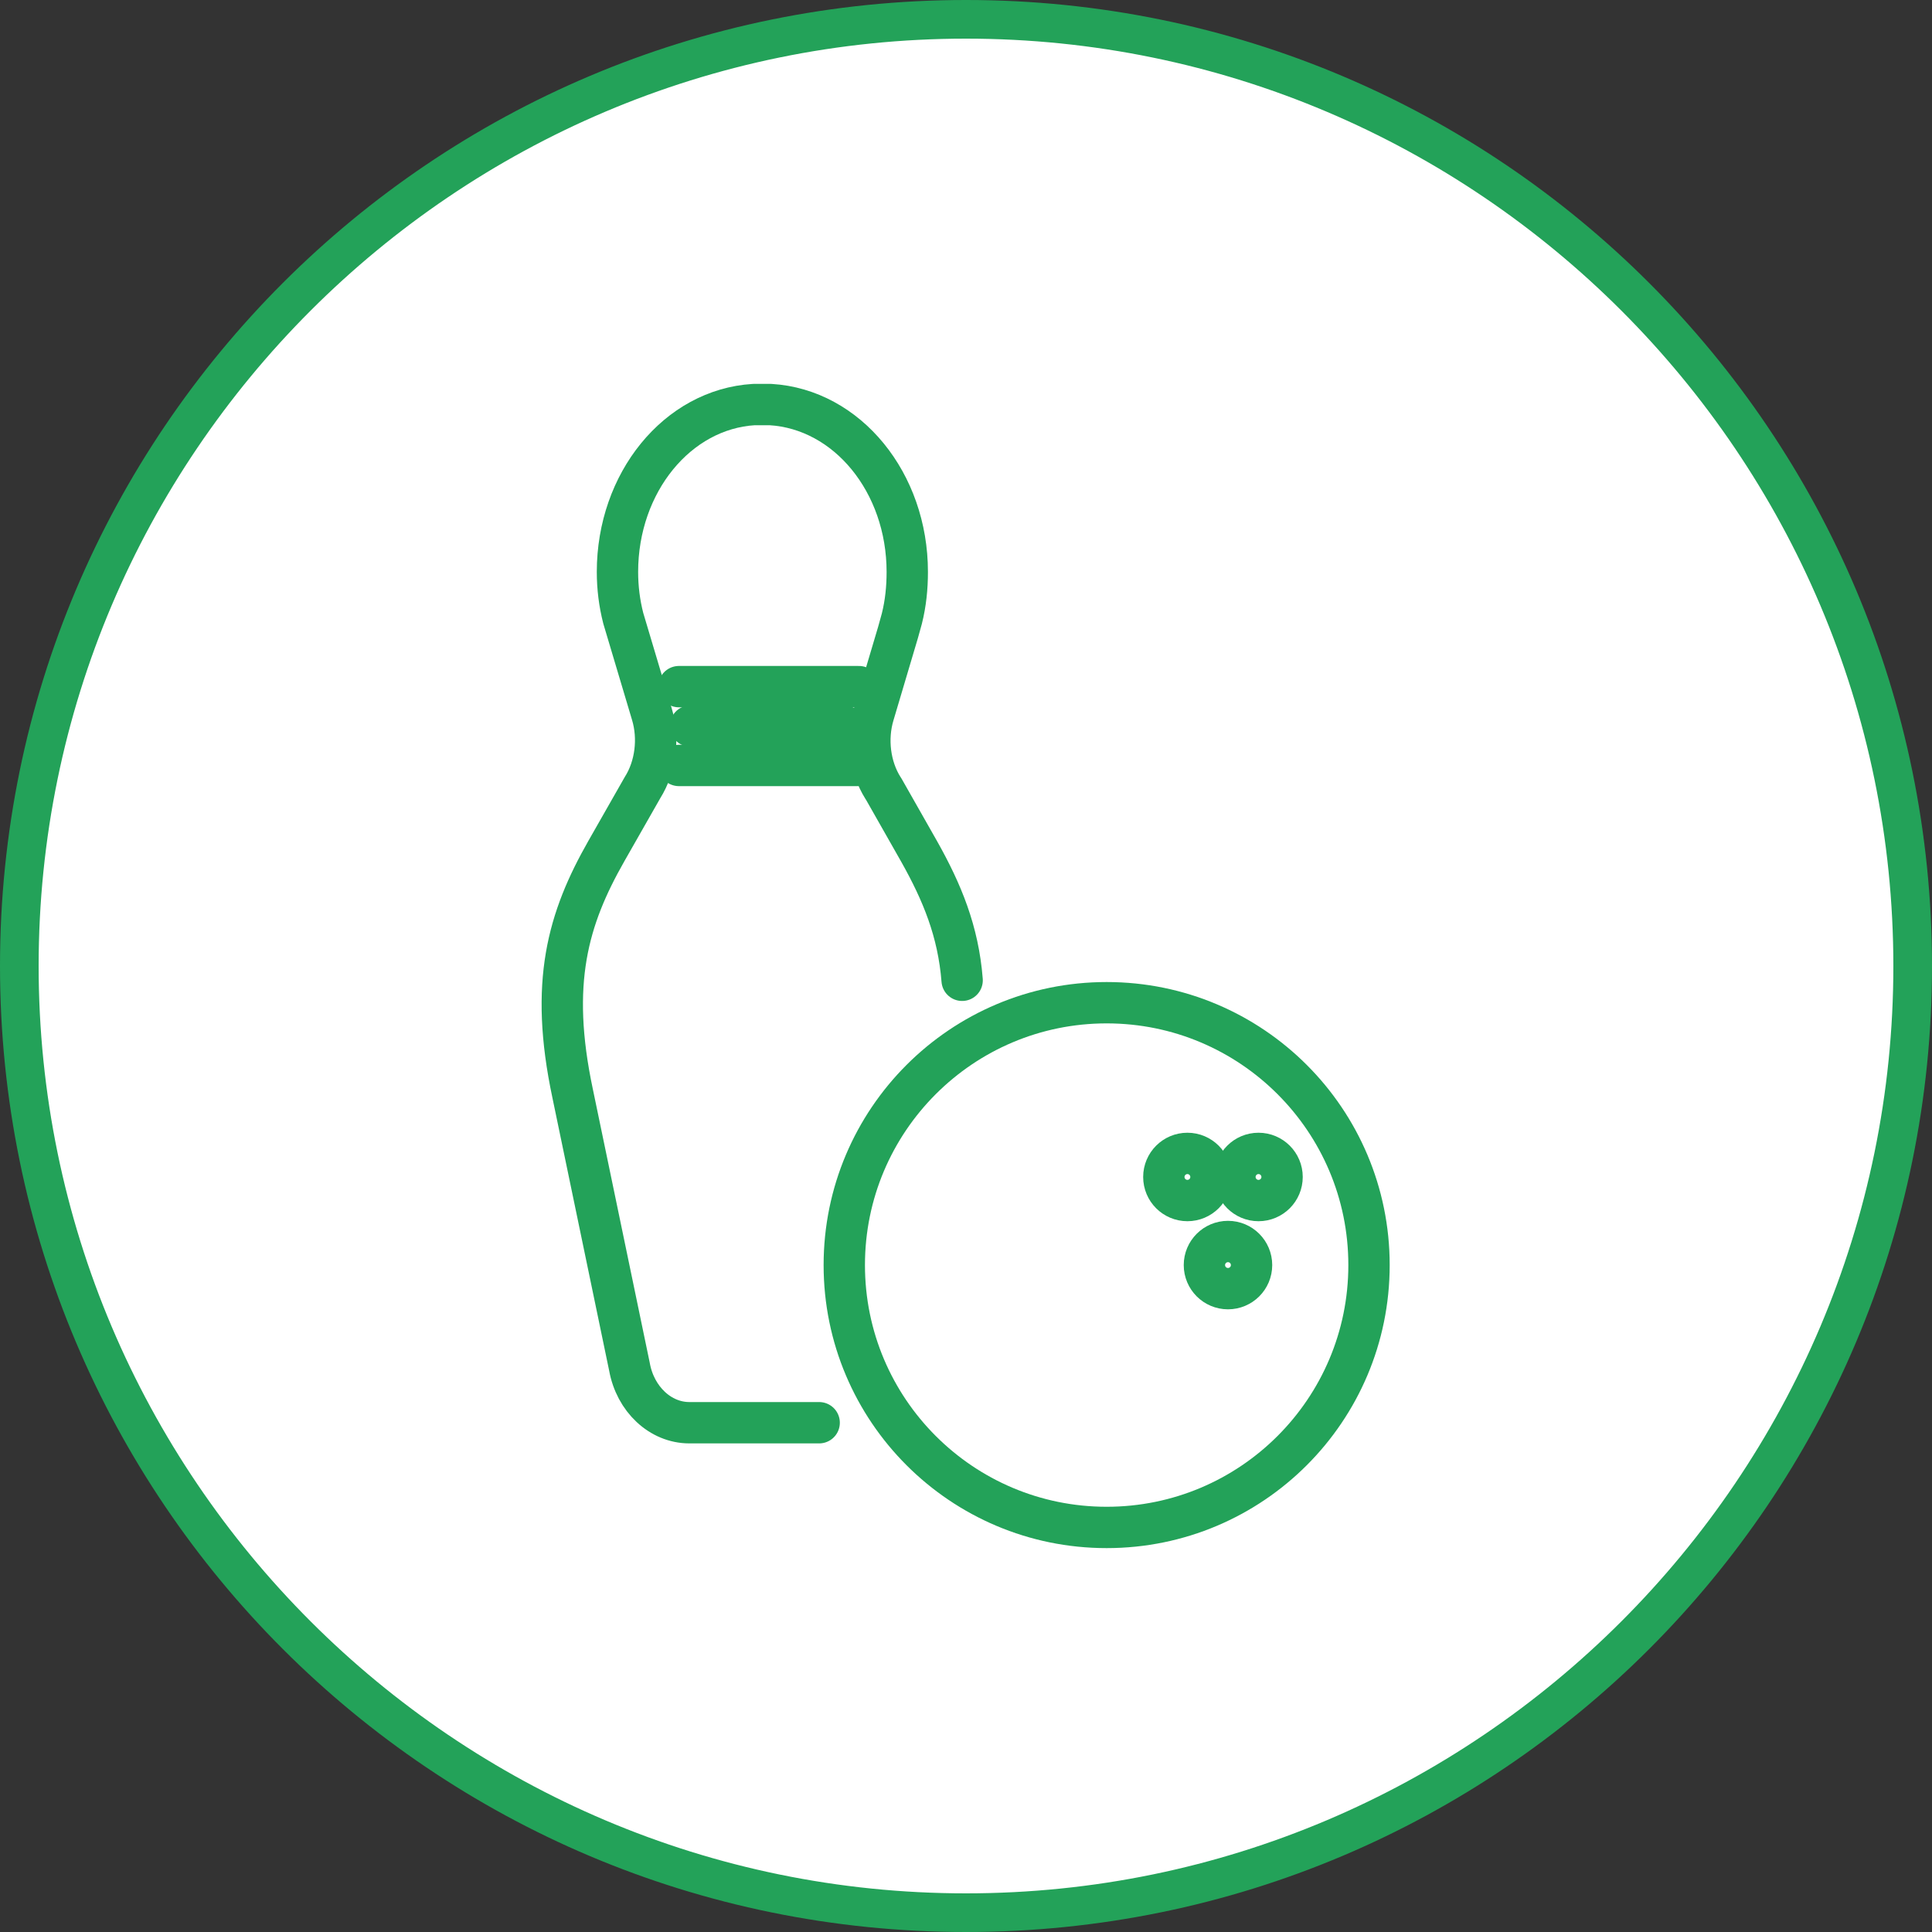
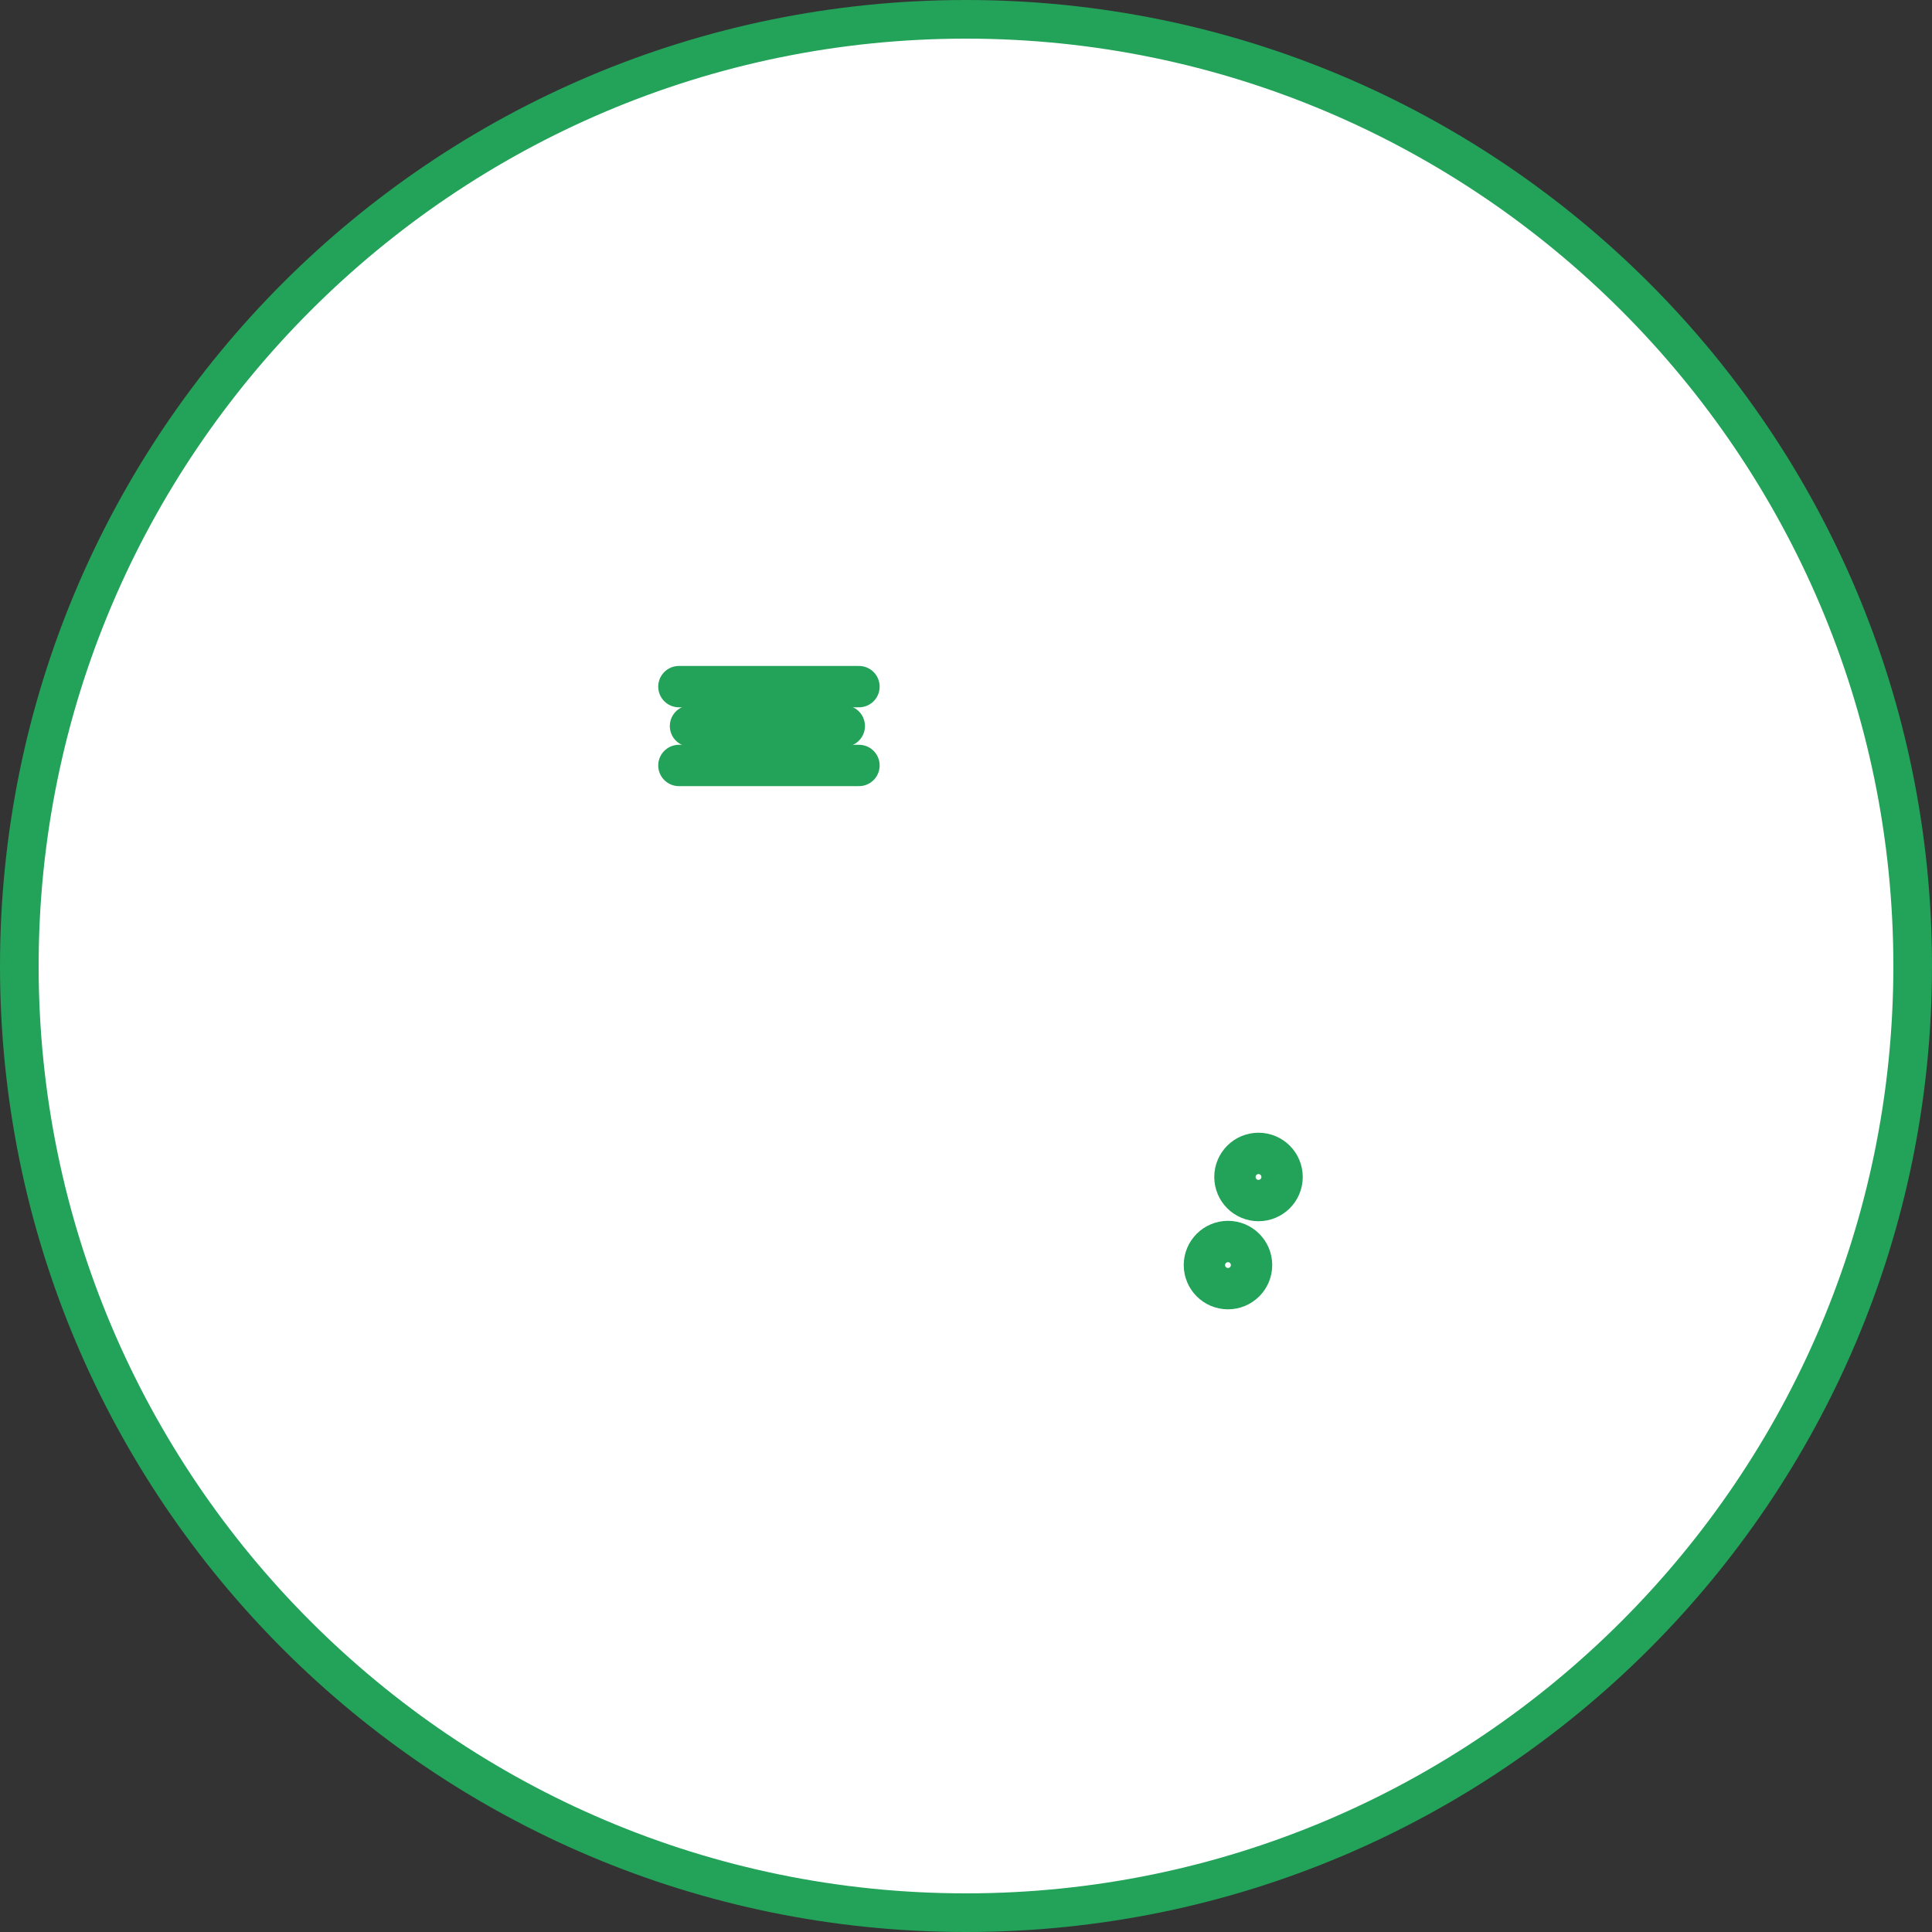
<svg xmlns="http://www.w3.org/2000/svg" id="_レイヤー_2" data-name="レイヤー 2" viewBox="0 0 50 50">
  <rect x="0" y="0" width="50" height="50" fill="#333333" stroke="none" />
  <defs>
    <style>
      .cls-1 {
        fill: #fff;
      }

      .cls-2 {
        fill: #23a259;
      }

      .cls-3 {
        fill: none;
        stroke: #23a259;
        stroke-linecap: round;
        stroke-linejoin: round;
        stroke-width: 1.07px;
      }
    </style>
  </defs>
  <g id="layout">
    <g>
      <g>
        <path class="cls-1" d="M25,49.5C11.49,49.5.5,38.51.5,25S11.49.5,25,.5s24.5,10.99,24.5,24.5-10.99,24.5-24.5,24.5Z" />
        <path class="cls-2" d="M25,1c13.23,0,24,10.77,24,24s-10.77,24-24,24S1,38.23,1,25,11.77,1,25,1M25,0C11.19,0,0,11.19,0,25s11.19,25,25,25,25-11.19,25-25S38.81,0,25,0h0Z" />
      </g>
      <g>
-         <path class="cls-3" d="M24.9,25.37c-.1-1.27-.52-2.28-1.11-3.33l-.92-1.62-.02-.03c-.34-.54-.43-1.27-.24-1.9l.63-2.12.1-.36h0c.1-.4.14-.8.14-1.21,0-2.31-1.55-4.21-3.54-4.33h-.2s-.23,0-.23,0c-1.98.12-3.53,2.02-3.53,4.33,0,.41.05.81.15,1.2l.74,2.48c.19.63.1,1.36-.24,1.9l-.94,1.65c-.99,1.74-1.48,3.4-.87,6.27l1.47,7.07c.15.84.8,1.45,1.55,1.45h3.36" />
        <line class="cls-3" x1="17.57" y1="17.77" x2="22.23" y2="17.77" />
        <line class="cls-3" x1="17.87" y1="18.79" x2="21.85" y2="18.79" />
        <line class="cls-3" x1="17.57" y1="19.81" x2="22.23" y2="19.81" />
-         <circle class="cls-3" cx="28.64" cy="32.74" r="6.79" />
-         <circle class="cls-3" cx="30.73" cy="30.46" r=".61" />
        <circle class="cls-3" cx="32.57" cy="30.46" r=".61" />
        <circle class="cls-3" cx="31.78" cy="32.74" r=".61" />
      </g>
    </g>
  </g>
</svg>